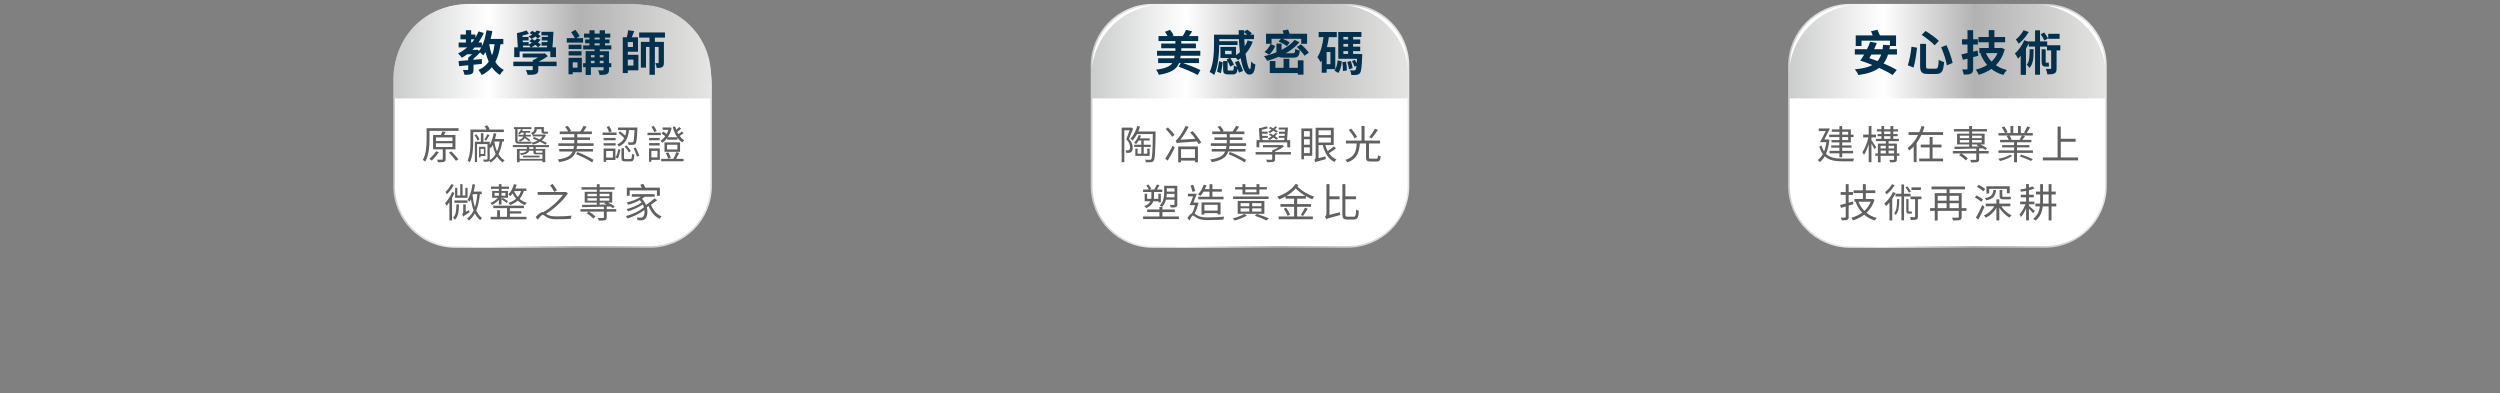
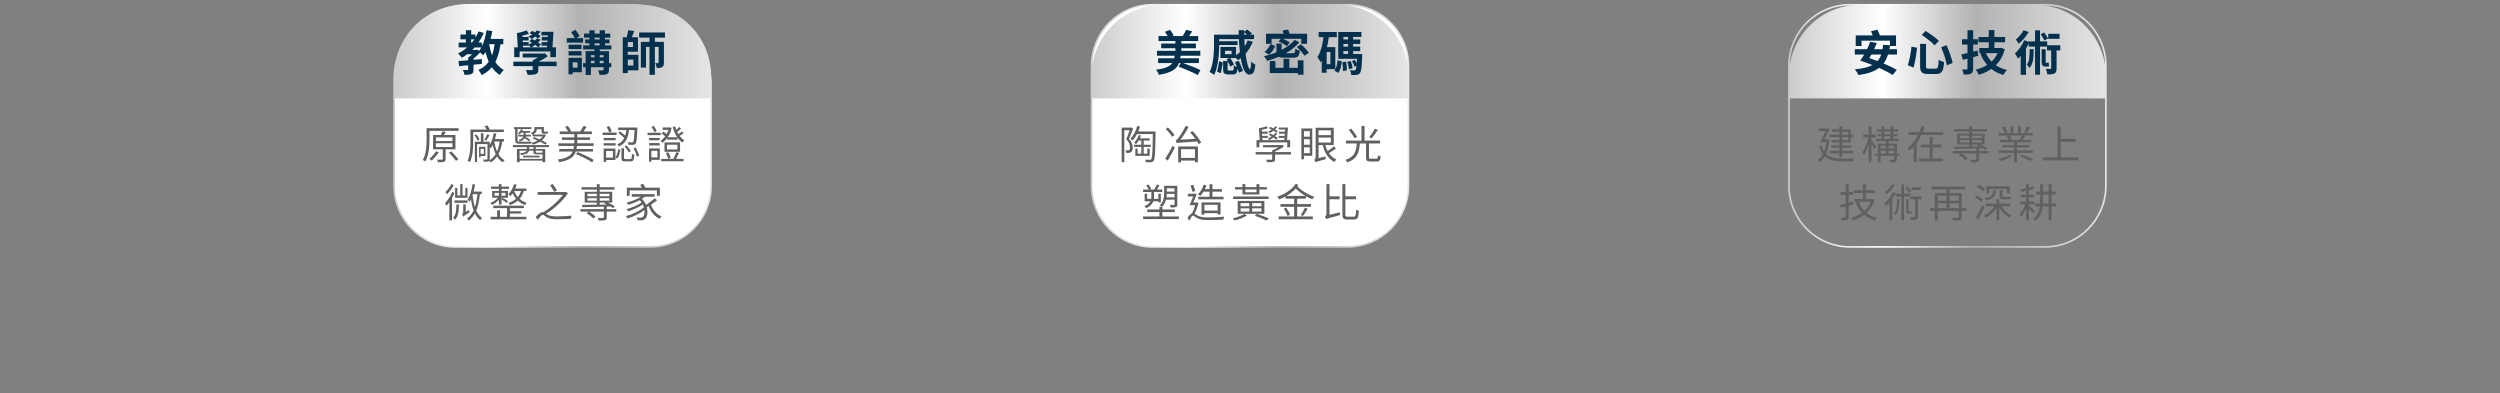
<svg xmlns="http://www.w3.org/2000/svg" version="1.1" id="圖層_1" x="0px" y="0px" width="1920px" height="302px" viewBox="0 0 1920 302" enable-background="new 0 0 1920 302" xml:space="preserve">
  <rect x="0" y="0" width="1920" height="302" fill="#808080" stroke="none" />
  <g>
    <g>
      <g>
        <path fill="#FFFFFF" d="M499.313,189.621H349.455c-25.826,0-46.762-20.936-46.762-46.762V61.13     c0-31.75,25.738-57.487,57.486-57.487h124.357c33.983,0,61.537,27.552,61.537,61.538v77.68     C546.074,168.687,525.139,189.621,499.313,189.621z" />
        <linearGradient id="SVGID_1_" gradientUnits="userSpaceOnUse" x1="-236.959" y1="408.768" x2="7.707" y2="408.768" gradientTransform="matrix(1 0 0 -1 539.01 505.401)">
          <stop offset="0.001" style="stop-color:#CBCCCC" />
          <stop offset="0.298" style="stop-color:#FFFFFF" />
          <stop offset="0.587" style="stop-color:#B2B2B2" />
          <stop offset="1" style="stop-color:#E5E5E4" />
        </linearGradient>
        <path fill="url(#SVGID_1_)" d="M499.313,190.265H349.455c-26.139,0-47.404-21.264-47.404-47.402V61.131     C302.051,29.076,328.127,3,360.18,3h124.357c34.285,0,62.18,27.895,62.18,62.182v77.682     C546.717,169.001,525.451,190.265,499.313,190.265z M360.18,4.284c-31.344,0-56.844,25.501-56.844,56.846v81.731     c0,25.431,20.689,46.117,46.119,46.117h149.857c25.432,0,46.118-20.688,46.118-46.117V65.18     c0-33.577-27.317-60.896-60.895-60.896L360.18,4.284L360.18,4.284z" />
      </g>
      <linearGradient id="SVGID_2_" gradientUnits="userSpaceOnUse" x1="-236.317" y1="465.787" x2="7.064" y2="465.787" gradientTransform="matrix(1 0 0 -1 539.01 505.401)">
        <stop offset="0.001" style="stop-color:#CBCCCC" />
        <stop offset="0.298" style="stop-color:#FFFFFF" />
        <stop offset="0.587" style="stop-color:#B2B2B2" />
        <stop offset="1" style="stop-color:#E5E5E4" />
      </linearGradient>
      <path fill="url(#SVGID_2_)" d="M546.074,75.585V58.272c0-30.172-24.459-54.63-54.631-54.63H357.324    c-30.172,0-54.631,24.458-54.631,54.63v17.313H546.074z" />
      <g>
        <path fill="#606060" d="M352.192,100.527h-22.348v6.533c0,4.885-0.396,12.089-3.205,16.943c-0.428-0.367-1.373-0.916-1.953-1.129     c2.656-4.643,2.932-11.177,2.932-15.814V98.45h24.574V100.527z M337.02,116.92c-1.559,2.197-3.664,4.763-5.373,6.41     c-0.459-0.336-1.375-0.945-1.924-1.282c1.801-1.524,3.816-3.815,5.189-5.861L337.02,116.92z M342.24,114.691v7.449     c0,1.19-0.246,1.771-1.162,2.106c-0.914,0.365-2.412,0.365-4.73,0.365c-0.092-0.608-0.428-1.434-0.703-2.014     c1.771,0.03,3.328,0.03,3.785,0.03c0.49-0.03,0.611-0.151,0.611-0.52v-7.42h-7.449v-10.989h5.955     c0.457-0.916,0.883-2.015,1.158-2.808l2.625,0.396c-0.457,0.824-0.916,1.649-1.344,2.412h8.793v10.989h-7.539V114.691z      M334.821,108.342h12.67v-2.839h-12.67V108.342z M334.821,112.89h12.67v-2.838h-12.67V112.89z M346.604,116.247     c1.803,1.895,4.244,4.488,5.465,6.046l-1.893,1.222c-1.129-1.648-3.541-4.335-5.373-6.319L346.604,116.247z" />
        <path fill="#606060" d="M363.42,101.443v7.418c0,4.642-0.367,11.296-2.564,15.785c-0.336-0.429-1.252-1.101-1.74-1.285     c2.014-4.272,2.197-10.165,2.197-14.5v-9.372h12.334c-0.336-0.794-0.916-1.771-1.465-2.473l1.984-0.824     c0.762,0.915,1.525,2.168,1.861,2.992l-0.701,0.305h11.631v1.954H363.42L363.42,101.443z M366.717,107.945     c-0.367-1.159-1.314-2.838-2.322-4.09l1.467-0.702c1.037,1.19,2.045,2.868,2.381,3.969L366.717,107.945z M385.737,108.677     c-0.52,3.451-1.404,6.777-2.9,9.679c1.221,2.045,2.746,3.663,4.67,4.701c-0.428,0.337-1.037,1.099-1.344,1.647     c-1.801-1.1-3.266-2.656-4.426-4.549c-1.283,1.832-2.9,3.419-4.978,4.642c-0.213-0.366-0.611-0.916-0.977-1.313     c-0.123,0.185-0.305,0.307-0.549,0.428c-0.734,0.307-1.863,0.336-3.664,0.307c-0.092-0.521-0.336-1.223-0.58-1.71     c1.373,0.029,2.533,0.029,2.869,0c0.396,0,0.52-0.092,0.52-0.459v-11.417h-7.998v13.83h-1.68v-15.602h4.609v-6.563h1.955v6.563     h4.854v2.503c1.434-2.44,2.443-5.769,3.053-9.097l2.016,0.396c-0.275,1.374-0.643,2.779-1.039,4.092h6.9v1.923H385.737     L385.737,108.677z M369.098,119.79v1.099h-1.191v-8.121h4.885v7.022H369.098z M369.098,114.324v3.907h2.504v-3.907H369.098z      M371.938,107.396c0.762-1.161,1.74-3.053,2.289-4.305l1.801,0.58c-0.855,1.496-1.832,3.176-2.625,4.305L371.938,107.396z      M376.119,122.078c0,0.398-0.031,0.702-0.092,0.979c2.016-1.251,3.541-2.9,4.67-4.824c-0.978-2.015-1.709-4.365-2.289-6.898     c-0.396,0.886-0.855,1.711-1.373,2.411c-0.184-0.183-0.549-0.52-0.916-0.793V122.078z M379.569,108.677     c0.459,2.748,1.16,5.343,2.137,7.57c1.07-2.351,1.648-4.944,2.016-7.57H379.569z" />
        <path fill="#606060" d="M411.465,112.982v1.374h7.266v10.196h-2.137v-1.191h-17.523v1.191h-2.074v-10.196h7.631v-1.374h-10.746     v-1.586h27.722v1.586H411.465z M395.651,99.121h-0.945v-1.465h13.402v1.465h-10.654v8.273c0,1.099,0.305,1.465,1.404,1.465h6.441     c0.762,0,2.137-0.03,2.717-0.151c0.061,0.487,0.121,1.1,0.213,1.495c-0.52,0.152-1.678,0.184-2.809,0.184h-6.656     c-2.381,0-3.113-0.824-3.113-3.022V99.121z M403.528,104.862l-0.029,0.062c1.402,0.763,2.959,1.861,3.814,2.594l-0.977,1.069     c-0.764-0.702-2.105-1.681-3.357-2.474c-0.611,0.946-1.711,1.923-3.664,2.656c-0.215-0.397-0.672-0.855-1.006-1.161     c2.258-0.702,3.203-1.739,3.6-2.746h-3.814v-1.313h4.059v-0.214v-1.437h-1.861c-0.365,0.521-0.732,0.979-1.16,1.375     c-0.273-0.213-0.885-0.58-1.25-0.731c0.977-0.947,1.77-2.107,2.229-3.328l1.434,0.365c-0.121,0.337-0.275,0.673-0.457,1.038     h6.074v1.281h-3.449v1.466v0.185h3.998v1.313H403.528z M416.594,121.988v-3.45h-0.305h-3.939c-2.168,0-2.717-0.336-2.717-1.923     v-0.886h-3.266c-0.336,1.496-1.771,2.687-6.105,3.389c-0.215-0.396-0.672-1.037-1.008-1.344c3.541-0.396,4.822-1.188,5.221-2.045     h-5.404v6.259H416.594z M401.696,119.546h12.699v1.313h-12.699V119.546z M409.633,112.982h-3.205v1.374h3.205V112.982z      M408.961,103.549c-0.244-0.429-0.885-1.16-1.252-1.405c2.291-0.916,2.719-1.953,2.719-3.021v-1.559h7.266v2.84     c0,0.58,0.061,0.732,0.426,0.732h1.344c0.367,0,0.916-0.03,1.252-0.091c0.031,0.427,0.092,1.098,0.152,1.524     c-0.336,0.092-0.854,0.123-1.344,0.123h-1.678c-1.647,0-1.984-0.641-1.984-2.321v-1.158h-3.604c0,1.403-0.58,2.961-2.777,4.091     h8.305l0.365-0.093l1.129,0.521c-0.732,1.648-1.832,2.991-3.145,4.09c1.467,0.672,2.84,1.374,3.816,1.923l-0.885,1.375     c-1.068-0.609-2.656-1.465-4.365-2.29c-1.68,1.038-3.541,1.802-5.465,2.29c-0.215-0.428-0.641-1.1-0.977-1.465     c1.588-0.337,3.174-0.917,4.609-1.648c-1.252-0.61-2.533-1.19-3.664-1.647l0.824-1.19c1.344,0.519,2.869,1.19,4.396,1.86     c0.887-0.641,1.709-1.403,2.32-2.259h-7.664v-1.281L408.961,103.549z M411.465,115.73v0.886c0,0.61,0.152,0.701,1.068,0.701h3.48     c0.275,0,0.459,0,0.58-0.03v-1.557H411.465z" />
        <path fill="#606060" d="M455.877,110.052v2.014h-12.73c-0.092,0.824-0.213,1.619-0.364,2.353h12.606v1.983h-13.155     c-1.437,4.184-4.703,6.777-12.701,8.15c-0.185-0.58-0.765-1.525-1.191-2.045c7.054-1.008,10.045-2.961,11.418-6.105H429.5v-1.983     h10.898c0.184-0.732,0.307-1.527,0.397-2.353h-11.969v-2.014h12.242v-2.565h-9.494v-1.982h9.494v-2.475h-11.175v-2.045h6.441     c-0.488-1.067-1.434-2.473-2.35-3.541l1.953-0.795c1.129,1.161,2.196,2.749,2.688,3.848l-1.1,0.488h8.028     c0.916-1.252,1.984-3.053,2.625-4.336l2.32,0.703c-0.731,1.251-1.647,2.564-2.441,3.633h6.503v2.045H443.33v2.475h9.77v1.982     h-9.77v2.565H455.877z M443.391,116.737c4.183,1.587,9.679,4.211,12.455,6.044l-1.065,1.954     c-2.688-1.893-8.152-4.641-12.365-6.32L443.391,116.737z" />
        <path fill="#606060" d="M473.547,103.7h-10.746v-1.894h10.746V103.7z M472.815,107.731h-9.22v-1.8h9.22V107.731z M463.596,109.96     h9.22v1.832h-9.22V109.96z M472.662,122.904h-7.146v1.403h-1.922v-10.228h9.066L472.662,122.904L472.662,122.904z      M465.518,115.945v5.098h5.189v-5.098H465.518z M467.809,101.625c-0.338-1.1-1.162-2.84-1.895-4.151l1.924-0.672     c0.793,1.252,1.588,2.931,2.016,4.028L467.809,101.625z M472.723,120.948c1.039-1.646,1.771-4.333,2.138-6.409l1.618,0.488     c-0.396,2.198-1.069,4.978-2.106,6.655L472.723,120.948z M483.041,99.916c-0.549,5.494-2.076,10.044-7.693,12.576     c-0.244-0.519-0.854-1.28-1.313-1.616c2.717-1.16,4.365-2.778,5.373-4.824c-1.129-1.158-2.992-2.777-4.426-3.969l1.19-1.281     c1.281,1.006,2.869,2.318,4.027,3.327c0.397-1.313,0.61-2.719,0.764-4.213h-6.289v-1.954h14.869c0,0-0.031,0.672-0.031,0.978     c-0.336,7.724-0.672,10.471-1.403,11.417c-0.521,0.611-1.101,0.824-1.924,0.885c-0.763,0.063-2.105,0.063-3.449,0     c-0.062-0.609-0.275-1.434-0.642-2.014c1.404,0.121,2.687,0.152,3.175,0.152c0.487,0,0.731-0.063,1.008-0.367     c0.487-0.549,0.793-2.93,1.037-9.098L483.041,99.916L483.041,99.916z M484.049,122.14c1.008,0,1.191-0.519,1.281-4.06     c0.428,0.334,1.252,0.642,1.803,0.765c-0.215,4.149-0.764,5.127-2.871,5.127h-3.967c-2.412,0-3.023-0.611-3.023-2.717v-7.418     h1.984v7.418c0,0.732,0.213,0.885,1.252,0.885H484.049z M481.149,111.639c1.28,1.343,2.686,3.206,3.356,4.366l-1.494,1.037     c-0.643-1.19-2.016-3.113-3.268-4.52L481.149,111.639z M488.233,113.319c1.098,2.015,2.258,4.67,2.686,6.289l-1.74,0.671     c-0.428-1.647-1.496-4.365-2.563-6.411L488.233,113.319z" />
        <path fill="#606060" d="M507.489,103.794h-10.166v-1.863h10.166V103.794z M506.756,122.781h-6.502v1.437h-1.803V113.96h8.305     V122.781z M506.604,107.731h-8.12v-1.8h8.12V107.731z M498.483,109.898h8.12v1.801h-8.12V109.898z M500.254,115.852v5.037h4.67     v-5.037H500.254z M502.664,101.595c-0.426-1.1-1.465-2.81-2.289-4.09l1.557-0.979c0.886,1.222,1.894,2.84,2.381,3.939     L502.664,101.595z M512.403,106.021c-1.099,1.496-2.382,2.718-3.724,3.604c-0.307-0.429-0.946-1.16-1.375-1.526     c1.281-0.764,2.533-1.984,3.572-3.45c-0.732-0.67-1.863-1.557-2.809-2.137l1.252-1.465c0.885,0.519,1.893,1.251,2.625,1.86     c0.58-0.977,1.037-2.075,1.404-3.175h-4.457V97.87h5.221l0.396-0.061l1.313,0.457c-0.611,2.748-1.648,5.191-2.992,7.145h7.266     c-1.524-2.259-2.686-5.007-3.449-7.968l1.894-0.367c0.244,0.887,0.521,1.741,0.854,2.597c0.825-0.702,1.771-1.526,2.321-2.139     l1.373,1.252c-0.916,0.887-2.045,1.803-3.021,2.474c0.305,0.61,0.608,1.222,0.977,1.771c0.916-0.609,1.984-1.465,2.625-2.045     l1.373,1.252c-0.945,0.793-2.105,1.559-3.113,2.138c1.068,1.402,2.261,2.563,3.633,3.389c-0.52,0.336-1.19,1.099-1.524,1.647     c-1.406-0.945-2.688-2.197-3.756-3.755v1.618h-7.877v-1.254H512.403z M521.592,117.44c-0.703,1.495-1.588,3.235-2.35,4.549h5.738     v1.861h-17.188v-1.861h9.312c0.795-1.436,1.803-3.603,2.288-5.13L521.592,117.44z M522.295,116.585h-11.969v-7.236h11.969     V116.585z M513.074,121.927c-0.185-1.16-0.916-3.022-1.771-4.427l1.984-0.52c0.854,1.374,1.617,3.175,1.83,4.335L513.074,121.927     z M520.248,111.151h-7.967v3.633h7.967V111.151z" />
        <path fill="#606060" d="M349.045,148.139c-0.551,1.313-1.162,2.625-1.895,3.877v17.248h-2.014v-13.982     c-0.731,1.038-1.436,1.984-2.168,2.777c-0.184-0.457-0.793-1.526-1.191-1.953c2.045-2.198,4.152-5.465,5.465-8.64     L349.045,148.139z M348.494,142.155c-1.281,2.441-3.357,5.189-5.252,6.99c-0.244-0.458-0.762-1.282-1.098-1.709     c1.678-1.588,3.51-4.061,4.457-6.045L348.494,142.155z M352.494,157.023c-0.092,5.494-0.58,9.402-3.176,11.754     c-0.244-0.489-0.885-1.282-1.344-1.649c2.139-1.924,2.473-5.28,2.535-10.104H352.494z M349.014,153.907h10.074v1.832h-10.105     L349.014,153.907z M359.088,151.894h-9.557v-7.633h1.68v5.86h2.26v-8.699h1.77v8.699h2.139v-5.829h1.709L359.088,151.894     L359.088,151.894z M360.096,161.325c0.152,0.551,0.365,1.252,0.549,1.649c-3.908,2.472-4.549,3.053-4.885,3.51     c-0.123-0.549-0.549-1.496-0.885-1.983c0.396-0.243,0.885-0.732,0.885-1.954v-5.586h1.924v5.738L360.096,161.325z      M368.551,149.084c-0.52,4.978-1.344,9.128-2.777,12.609c1.1,2.41,2.533,4.363,4.426,5.677c-0.457,0.397-1.068,1.16-1.373,1.71     c-1.709-1.313-3.053-3.084-4.121-5.188c-1.191,2.137-2.688,3.968-4.609,5.494c-0.246-0.396-1.008-1.19-1.436-1.526     c2.229-1.618,3.877-3.725,5.068-6.288c-0.916-2.504-1.588-5.373-2.107-8.548c-0.336,0.702-0.701,1.405-1.129,1.983     c-0.275-0.396-0.947-1.281-1.404-1.68c1.984-2.869,3.145-7.296,3.816-11.937l1.953,0.366c-0.305,1.832-0.641,3.663-1.1,5.372     h6.229v1.954L368.551,149.084L368.551,149.084z M363.178,149.084c-0.092,0.306-0.213,0.642-0.272,0.916     c0.365,3.298,0.975,6.382,1.801,9.037c0.977-2.84,1.557-6.168,1.922-9.953H363.178z" />
        <path fill="#606060" d="M383.137,153.449c-1.465,1.588-3.449,3.083-5.25,3.908c-0.305-0.428-0.887-1.13-1.313-1.496     c2.074-0.764,4.395-2.352,5.83-3.999h-4.426v-5.251h5.158v-1.558h-6.045v-1.739h6.045v-1.924h2.016v1.924h5.738v1.739h-5.738     v1.558h4.977v5.251h-4.977v1.129l0.854-1.038c1.467,0.673,3.207,1.771,4.152,2.564l-1.008,1.344     c-0.885-0.794-2.564-1.893-3.998-2.656v3.908h-2.016L383.137,153.449L383.137,153.449z M391.623,166.517h12.701v1.953h-27.506     v-1.953h5.006v-5.037h2.168v5.037h5.402v-6.654h-10.563v-1.895h23.537v1.895h-10.746v2.381h8.732v1.771h-8.732L391.623,166.517     L391.623,166.517z M379.84,150.337h3.297v-2.229h-3.297V150.337z M385.153,148.109v2.229h3.021v-2.229H385.153z M402.28,146.703     c-0.734,2.411-1.803,4.396-3.207,6.015c1.467,1.282,3.297,2.351,5.465,3.083c-0.428,0.396-1.037,1.251-1.281,1.74     c-2.199-0.824-4.061-2.046-5.557-3.45c-1.648,1.436-3.662,2.504-5.953,3.358c-0.244-0.397-0.916-1.252-1.313-1.619     c2.352-0.763,4.334-1.801,5.922-3.175c-1.129-1.312-2.014-2.717-2.625-4.091c-0.58,0.764-1.189,1.496-1.801,2.106     c-0.307-0.396-1.1-1.16-1.527-1.526c1.984-1.801,3.512-4.671,4.336-7.724l2.074,0.458c-0.305,1.008-0.641,1.983-1.066,2.931     h8.486v1.894H402.28L402.28,146.703z M397.67,151.345c1.066-1.283,1.922-2.84,2.441-4.642l-5.281,0.029     C395.44,148.292,396.385,149.878,397.67,151.345z" />
        <path fill="#606060" d="M436.19,148.445c-3.755,5.586-10.533,11.905-16.76,15.752c0.244,0.185,0.488,0.366,0.793,0.55     c1.923,1.222,4.396,1.436,7.816,1.436c3.541,0,8.059-0.244,10.99-0.55c-0.275,0.579-0.644,1.771-0.672,2.441     c-2.261,0.152-7.48,0.336-10.412,0.336c-3.662,0-6.166-0.364-8.18-1.647c-1.252-0.794-2.197-1.771-2.871-1.771     c-0.977,0-2.41,1.771-3.846,3.787l-1.678-2.076c2.014-2.198,3.998-3.847,5.555-3.847c0.154,0,0.275,0.03,0.396,0.063     c5.557-3.207,11.602-8.671,14.99-13.281h-19.385v-2.197h21.064l0.487-0.153L436.19,148.445z M425.656,147.405     c-0.609-1.313-2.015-3.51-3.174-5.127l1.952-1.009c1.222,1.557,2.688,3.663,3.298,4.945L425.656,147.405z" />
        <path fill="#606060" d="M473.276,162.487h-7.298v4.487c0,1.188-0.274,1.802-1.252,2.105c-0.916,0.337-2.473,0.337-4.854,0.337     c-0.121-0.581-0.457-1.437-0.764-1.984c1.832,0.029,3.571,0.029,4.061,0c0.457,0,0.611-0.092,0.611-0.489v-4.456h-11.479     c1.801,1.067,3.906,2.655,4.976,3.815l-1.586,1.557c-1.039-1.221-3.236-2.96-5.068-4.091l1.436-1.281h-6.289v-1.862h18.013     v-1.893c-6.229,0.152-12.273,0.336-16.668,0.396l-0.095-1.802c3.023,0,6.992-0.028,11.328-0.122v-1.587h-9.313v-8.304h9.313     v-1.71h-11.725v-1.832h11.725v-2.289h2.197v2.289h11.418v1.832h-11.418v1.71h9.646v8.304h-3.269     c1.955,0.824,3.971,1.954,5.16,2.869l-1.252,1.404c-0.486-0.427-1.16-0.886-1.894-1.313l-3.51,0.092h0.549v1.954h7.297v1.863     H473.276z M451.172,150.734h7.176v-1.893h-7.176V150.734z M458.348,154.091v-1.894h-7.176v1.894H458.348z M460.545,148.841v1.893     h7.418v-1.893H460.545z M467.963,152.198h-7.418v1.894h7.418V152.198z M460.545,157.175l5.586-0.092     c-0.701-0.337-1.434-0.61-2.104-0.854l0.608-0.61h-4.09V157.175z" />
        <path fill="#606060" d="M504.653,153.756c-1.373,1.129-3.054,2.351-4.701,3.448c1.403,4.03,4.305,7.479,8.119,8.945     c-0.488,0.427-1.16,1.282-1.466,1.861c-3.877-1.74-6.776-5.281-8.426-9.677c-0.457,0.305-0.977,0.609-1.436,0.854     c1.039,3.938,0.275,7.693-1.373,8.975c-0.977,0.825-1.77,1.069-3.113,1.069c-0.701,0-1.647-0.03-2.625-0.061     c0-0.643-0.244-1.527-0.58-2.138c1.099,0.091,2.105,0.152,2.748,0.152c0.793,0,1.373-0.092,1.953-0.642     c0.916-0.672,1.465-2.778,1.189-5.251c-3.48,2.655-8.699,5.188-13.064,6.532c-0.246-0.58-0.764-1.403-1.191-1.924     c4.886-1.129,10.808-3.969,13.83-6.716c-0.215-0.702-0.459-1.436-0.823-2.138c-2.992,2.047-7.693,4.184-11.326,5.313     c-0.244-0.488-0.734-1.313-1.16-1.771c3.813-0.916,8.914-3.083,11.568-5.067c-0.396-0.642-0.886-1.221-1.466-1.801     c-2.717,1.524-5.86,2.717-8.791,3.602c-0.215-0.457-0.854-1.373-1.252-1.801c3.849-0.916,7.998-2.441,10.898-4.427h-6.961v-1.984     h17.555v1.984h-7.572c-0.67,0.58-1.372,1.099-2.168,1.618c1.406,1.403,2.476,3.021,3.115,4.67     c2.32-1.494,4.945-3.511,6.654-5.099L504.653,153.756z M483.588,150.366h-2.199v-6.259h11.449     c-0.336-0.763-0.732-1.557-1.131-2.229l2.32-0.671c0.551,0.854,1.16,2.015,1.496,2.898h11.266v6.259H504.5v-4.151h-20.912     V150.366z" />
      </g>
      <g>
        <path fill="#02304D" d="M384.383,33.932c-0.77,5.438-2.02,9.922-3.967,13.67c1.652,2.608,3.822,4.703,6.504,6.099     c-0.992,0.884-2.352,2.609-3.014,3.822c-2.498-1.507-4.557-3.491-6.174-5.88c-2.057,2.426-4.594,4.409-7.789,6.027     c-0.404-1.03-1.691-3.052-2.498-3.971c3.453-1.543,6.025-3.601,7.898-6.282c-0.99-2.278-1.836-4.739-2.498-7.424     c-0.551,0.883-1.102,1.765-1.688,2.536c-0.479-0.551-1.508-1.507-2.426-2.277c-1.434,1.651-3.271,3.343-5.072,4.739v0.919     c2.133-0.185,4.301-0.366,6.432-0.552v3.711c-2.131,0.222-4.299,0.441-6.432,0.626v3.638c0,1.91-0.33,2.902-1.617,3.49     c-1.285,0.589-3.012,0.624-5.326,0.624c-0.148-1.139-0.699-2.646-1.25-3.711c1.434,0.037,3.014,0.037,3.49,0.037     c0.479-0.037,0.625-0.146,0.625-0.515v-3.16c-2.535,0.258-4.961,0.478-6.982,0.698l-0.439-3.896     c2.057-0.183,4.629-0.367,7.422-0.624v-2.021c0.992-0.697,2.059-1.616,3.051-2.572h-3.822c-1.285,0.993-2.682,1.837-4.115,2.646     c-0.588-0.846-2.059-2.535-2.902-3.308c2.535-1.213,4.85-2.757,6.98-4.593h-6.541v-3.747h5.586V30.22h-4.189v-3.674h4.189v-3.345     h4.041v3.345h3.271v2.352c0.918-1.506,1.727-3.124,2.389-4.777l4.006,1.178c-1.104,2.682-2.5,5.144-4.043,7.385h2.609v2.903     c1.689-3.491,2.867-7.863,3.564-12.384l4.445,0.698c-0.367,2.021-0.807,4.078-1.322,5.989h9.773v4.042H384.383z M361.858,32.682     h0.59c0.66-0.809,1.285-1.58,1.836-2.462h-2.426V32.682z M367.885,39.112c0.625-0.771,1.213-1.688,1.764-2.682h-5.145     c-0.551,0.661-1.102,1.285-1.727,1.874h3.051l0.77-0.221L367.885,39.112z M375.676,33.932c0.514,3.05,1.248,5.953,2.24,8.562     c0.883-2.499,1.543-5.364,1.947-8.562H375.676z" />
        <path fill="#02304D" d="M427.477,50.798H413.44v2.646c0,1.947-0.441,2.903-1.947,3.491c-1.506,0.514-3.527,0.551-6.283,0.551     c-0.184-1.176-0.809-2.646-1.324-3.674c1.729,0.073,3.932,0.073,4.484,0.036c0.588,0,0.771-0.11,0.771-0.552v-2.498h-14.883     v-3.454h14.883v-1.065c1.322-0.515,2.719-1.323,4.041-2.132h-11.795v-3.049h15.984l0.92-0.222l2.461,2.241     c-2.021,1.471-4.52,2.978-7.018,4.227h13.742L427.477,50.798L427.477,50.798z M399.073,43.889h-4.152v-7.532h2.756l-0.662-10.914     c2.205-0.366,5.477-1.357,7.422-2.058l1.766,2.536c-1.434,0.551-3.271,1.028-4.998,1.396l0.074,1.065h4.666v2.719h-4.52     l0.074,1.25h4.518v1.873c0.883-0.44,1.766-0.881,2.574-1.396c-0.699-0.44-1.396-0.846-2.059-1.213l2.021-1.727     c0.734,0.368,1.506,0.808,2.279,1.249c0.549-0.514,1.064-1.028,1.467-1.544l2.867,0.846c-0.551,0.772-1.211,1.508-1.947,2.205     c0.883,0.588,1.654,1.139,2.205,1.69l-2.168,1.91c-0.551-0.552-1.287-1.141-2.131-1.801c-0.992,0.734-1.984,1.359-2.977,1.91     h11.906l0.145-1.285h-4.334v-2.72h4.592l0.074-1.25h-4.482V28.38h4.666l0.074-1.213h-4.961v-2.756h9.223     c-0.184,3.857-0.438,8.524-0.771,11.941h2.719v7.532h-4.336v-4.372h-23.59V43.889z M401.717,36.357h5.953     c-0.404-0.478-1.102-1.176-1.654-1.689v0.404h-4.371L401.717,36.357z M413.11,29.595c-0.479-0.479-1.176-0.991-1.912-1.543     c-0.992,0.734-1.982,1.358-2.977,1.838c-0.514-0.516-1.58-1.47-2.277-1.947c0.955-0.369,1.91-0.883,2.793-1.434     c-0.699-0.404-1.322-0.772-1.984-1.103l1.947-1.69c0.697,0.331,1.471,0.734,2.24,1.177c0.479-0.478,0.957-0.956,1.324-1.471     l2.867,0.846c-0.516,0.698-1.141,1.396-1.838,2.021c0.734,0.516,1.396,1.029,1.91,1.472L413.11,29.595z" />
        <path fill="#02304D" d="M447.787,32.719h-12.494v-3.454h6.209c-0.697-1.359-1.873-3.16-2.865-4.557l3.271-1.801     c1.211,1.471,2.57,3.49,3.27,4.813l-2.426,1.543h5.035V32.719z M446.867,55.501h-7.019v1.543h-3.233V44.367h10.252V55.501z      M446.612,37.68h-9.922v-3.309h9.922V37.68z M436.69,39.297h9.922v3.307h-9.922V39.297z M439.85,47.859v4.115h3.711v-4.115     H439.85z M460.612,37.937v1.36h7.092v9.26h1.764v3.05h-1.764v1.947c0,1.837-0.33,2.756-1.617,3.344     c-1.25,0.588-3.051,0.625-5.586,0.625c-0.146-1.028-0.662-2.535-1.176-3.491c1.508,0.037,3.088,0.037,3.563,0.037     c0.517,0,0.662-0.146,0.662-0.552v-1.91h-9.738v5.953h-4.041v-5.953h-1.948v-3.05h1.948v-9.26h6.835v-1.36h-8.709V34.85h4.776     v-1.616h-3.27V30.33h3.27v-1.433h-4.151v-3.086h4.151v-2.573h3.969v2.573h3.896v-2.573h4.078v2.573h4.08v3.086h-4.08v1.433h3.492     v2.903h-3.492v1.616h4.889v3.087H460.612z M453.813,42.346v1.689h2.793v-1.689H453.813z M453.813,48.557h2.793V46.72h-2.793     V48.557z M456.643,30.329h3.896v-1.433h-3.896V30.329z M456.643,34.85h3.896v-1.616h-3.896V34.85z M460.612,42.346v1.689h2.938     v-1.689H460.612z M463.551,48.557V46.72h-2.938v1.837H463.551z" />
        <path fill="#02304D" d="M482.135,42.089h8.156v11.905h-8.156v2.133h-3.858V28.64h3.086c0.44-1.728,0.846-3.821,1.028-5.401     l4.703,0.625c-0.625,1.616-1.285,3.345-1.873,4.776h4.74v11.098h-7.826V42.089z M486.139,32.316h-4.004V36.1h4.004V32.316z      M482.135,45.764v4.557h4.334v-4.557H482.135z M502.932,28.898v3.271h6.945v15.947c0,1.689-0.256,2.755-1.359,3.417     c-1.065,0.624-2.352,0.698-4.151,0.698c-0.109-1.103-0.625-2.757-1.14-3.749c0.882,0.037,1.838,0.037,2.168,0.037     s0.439-0.11,0.439-0.478V36.063h-2.902v21.386h-4.114V36.063h-2.683v15.875h-3.969v-19.77h6.65v-3.271h-7.938v-3.969h19.808     v3.969L502.932,28.898L502.932,28.898z" />
      </g>
    </g>
    <g>
      <g>
        <path fill="#FFFFFF" d="M1034.929,189.621H885.072c-25.826,0-46.762-20.936-46.762-46.762V50.403     c0-25.826,20.936-46.761,46.762-46.761h149.856c25.826,0,46.763,20.935,46.763,46.761v92.457     C1081.691,168.687,1060.755,189.621,1034.929,189.621z" />
        <linearGradient id="SVGID_3_" gradientUnits="userSpaceOnUse" x1="298.658" y1="408.768" x2="543.323" y2="408.768" gradientTransform="matrix(1 0 0 -1 539.01 505.401)">
          <stop offset="0.001" style="stop-color:#CBCCCC" />
          <stop offset="0.298" style="stop-color:#FFFFFF" />
          <stop offset="0.587" style="stop-color:#B2B2B2" />
          <stop offset="1" style="stop-color:#E5E5E4" />
        </linearGradient>
        <path fill="url(#SVGID_3_)" d="M1034.929,190.265H885.072c-26.142,0-47.404-21.264-47.404-47.402V50.404     C837.668,24.265,858.932,3,885.072,3h149.856c26.14,0,47.404,21.266,47.404,47.403v92.459     C1082.333,169.001,1061.068,190.265,1034.929,190.265z M885.072,4.284c-25.43,0-46.119,20.688-46.119,46.118v92.459     c0,25.431,20.689,46.117,46.119,46.117h149.856c25.433,0,46.119-20.688,46.119-46.117V50.403     c0-25.43-20.688-46.118-46.119-46.118H885.072z" />
      </g>
      <linearGradient id="SVGID_4_" gradientUnits="userSpaceOnUse" x1="299.301" y1="465.787" x2="542.682" y2="465.787" gradientTransform="matrix(1 0 0 -1 539.01 505.401)">
        <stop offset="0.001" style="stop-color:#CBCCCC" />
        <stop offset="0.298" style="stop-color:#FFFFFF" />
        <stop offset="0.587" style="stop-color:#B2B2B2" />
        <stop offset="1" style="stop-color:#E5E5E4" />
      </linearGradient>
      <path fill="url(#SVGID_4_)" d="M1081.691,75.585V58.272c0-30.172-24.457-54.63-54.629-54.63H892.939    c-30.17,0-54.629,24.458-54.629,54.63v17.313H1081.691z" />
      <g>
        <path fill="#606060" d="M870.224,98.785c-0.946,2.474-2.137,5.436-3.176,7.877c2.291,2.504,2.84,4.7,2.871,6.624     c0,1.618-0.367,2.899-1.223,3.541c-0.457,0.307-1.037,0.488-1.617,0.58c-0.672,0.063-1.437,0.063-2.168,0.031     c0-0.581-0.244-1.435-0.58-2.015c0.764,0.061,1.375,0.092,1.862,0.029c0.427,0,0.763-0.093,1.009-0.274     c0.518-0.335,0.67-1.16,0.67-2.106c0-1.678-0.578-3.755-2.898-6.167c0.916-2.167,1.861-4.853,2.564-6.868h-4.062v24.515h-2.045     v-26.56h6.959l0.365-0.123L870.224,98.785z M887.472,102.175c-0.213,15.051-0.426,19.813-1.403,21.186     c-0.58,0.856-1.191,1.131-2.105,1.224c-0.916,0.092-2.443,0.063-3.938,0c-0.031-0.611-0.246-1.437-0.582-1.984     c1.588,0.122,3.022,0.152,3.664,0.152c0.487,0,0.764-0.093,1.067-0.52c0.732-1.007,1.009-5.771,1.189-19.264h-12.148     c-0.979,1.894-2.106,3.572-3.297,4.915c-0.367-0.367-1.252-0.979-1.771-1.251c2.319-2.412,4.242-6.106,5.313-9.894l2.045,0.458     c-0.396,1.282-0.824,2.564-1.344,3.786h13.311L887.472,102.175L887.472,102.175z M873.673,114.111v3.907h2.869v-5.158h-5.494     v-1.71h5.494v-3.206h-2.074c-0.551,0.947-1.223,1.924-1.983,2.779c-0.367-0.367-0.979-0.855-1.467-1.101     c1.711-1.771,2.87-4.028,3.512-5.829l1.801,0.304c-0.275,0.702-0.58,1.405-0.916,2.137h7.51v1.71h-4.549v3.206h5.404v1.71h-5.404     v5.158h2.748v-3.907h1.832v5.617h-11.021v-5.617H873.673z" />
        <path fill="#606060" d="M894.884,121.896c1.619-2.411,3.938-6.471,5.709-9.982l1.681,1.496c-1.619,3.236-3.695,7.082-5.466,9.951     L894.884,121.896z M900.197,105.074c-0.947-1.616-3.115-4.182-4.916-6.014l1.711-1.191c1.801,1.74,4.029,4.185,5.037,5.802     L900.197,105.074z M915.948,100.71c2.563,2.717,5.313,6.38,6.594,8.792l-2.014,1.159c-0.308-0.579-0.703-1.281-1.16-2.016     c-13.25,0.886-14.687,0.979-15.631,1.345c-0.123-0.459-0.488-1.559-0.765-2.169c0.642-0.122,1.252-0.854,2.107-1.983     c0.885-1.068,3.693-5.159,5.463-9.099l2.32,0.672c-1.861,3.572-4.06,7.114-6.289,9.861l11.449-0.641     c-1.222-1.739-2.625-3.513-3.998-4.946L915.948,100.71z M904.837,112.464h15.172v12.119h-2.26v-1.253h-10.715v1.345h-2.197     V112.464z M907.034,114.57v6.656h10.715v-6.656H907.034z" />
-         <path fill="#606060" d="M957.003,110.052v2.014h-12.729c-0.093,0.824-0.213,1.619-0.365,2.353h12.606v1.983h-13.157     c-1.435,4.184-4.701,6.777-12.699,8.15c-0.185-0.58-0.764-1.525-1.191-2.045c7.053-1.008,10.045-2.961,11.418-6.105h-10.258     v-1.983h10.9c0.182-0.732,0.305-1.527,0.396-2.353h-11.969v-2.014h12.242v-2.565h-9.494v-1.982h9.494v-2.475h-11.174v-2.045     h6.442c-0.49-1.067-1.436-2.473-2.352-3.541l1.953-0.795c1.131,1.161,2.197,2.749,2.688,3.848l-1.1,0.488h8.029     c0.916-1.252,1.983-3.053,2.625-4.336l2.319,0.703c-0.731,1.251-1.647,2.564-2.44,3.633h6.502v2.045h-11.234v2.475h9.77v1.982     h-9.77v2.565H957.003z M944.518,116.737c4.182,1.587,9.678,4.211,12.454,6.044l-1.067,1.954c-2.687-1.893-8.15-4.641-12.363-6.32     L944.518,116.737z" />
        <path fill="#606060" d="M991.462,118.691h-12.209v3.512c0,1.191-0.246,1.709-1.19,2.045c-0.978,0.337-2.505,0.306-4.916,0.306     c-0.121-0.58-0.488-1.343-0.793-1.923c1.893,0.062,3.602,0.062,4.061,0.062c0.518-0.031,0.641-0.123,0.641-0.551v-3.449h-12.729     v-1.923h12.729v-1.313c1.617-0.58,3.389-1.436,4.854-2.318h-11.937v-1.711h14.349l0.459-0.122l1.373,1.13     c-1.894,1.465-4.488,2.809-6.898,3.785v0.55h12.209v1.922H991.462z M967.163,113.136h-2.168v-5.527h2.442l-0.61-9.065     c1.771-0.307,4.396-1.037,5.893-1.495l1.037,1.402c-1.344,0.489-3.145,0.886-4.731,1.191l0.123,1.495h4.426v1.558h-4.334     l0.121,1.648h4.336v1.557h-4.244l0.123,1.709h16.729c0.062-0.549,0.123-1.099,0.185-1.709h-4.429v-1.557h4.55l0.153-1.648h-4.52     v-1.558h4.609l0.092-1.648h-4.854v-1.557h7.053c-0.153,3.021-0.428,6.962-0.672,9.677h2.381v5.527h-2.229v-3.787h-21.461V113.136     L967.163,113.136z M980.23,107.364c-0.521-0.549-1.314-1.13-2.199-1.77c-1.006,0.793-2.045,1.434-3.053,1.982     c-0.216-0.305-0.854-0.886-1.25-1.189c1.006-0.457,1.981-1.038,2.897-1.679c-0.731-0.459-1.496-0.854-2.197-1.19l1.13-1.008     c0.764,0.336,1.557,0.794,2.352,1.222c0.549-0.489,1.098-1.038,1.525-1.619l1.588,0.521c-0.521,0.672-1.101,1.313-1.771,1.954     c0.854,0.55,1.648,1.13,2.197,1.679L980.23,107.364z M980.167,101.931c-0.488-0.458-1.281-1.037-2.104-1.559     c-0.947,0.703-1.896,1.345-2.841,1.832c-0.243-0.273-0.885-0.822-1.28-1.099c0.944-0.428,1.86-0.977,2.717-1.557     c-0.703-0.429-1.467-0.794-2.137-1.101l1.098-1.007c0.731,0.305,1.496,0.702,2.291,1.129c0.549-0.487,1.037-1.008,1.434-1.496     l1.588,0.43c-0.487,0.641-1.037,1.251-1.678,1.86c0.822,0.521,1.555,1.007,2.105,1.437L980.167,101.931z" />
        <path fill="#606060" d="M1007.82,119.638h-6.379v2.655h-1.984v-23.63h8.363V119.638L1007.82,119.638z M1001.441,100.71v4.242     h4.485v-4.242H1001.441z M1001.441,111.181h4.485v-4.274h-4.485V111.181z M1005.927,117.593v-4.428h-4.485v4.428H1005.927z      M1025.986,113.989c-1.588,1.283-3.664,2.656-5.373,3.633c1.465,2.138,3.387,3.848,5.799,4.855     c-0.518,0.427-1.221,1.312-1.557,1.922c-4.699-2.289-7.479-6.93-8.976-12.975h-3.235v10.044l5.372-1.313     c0,0.671,0.031,1.587,0.121,2.076c-6.287,1.71-7.203,2.015-7.813,2.413c-0.152-0.521-0.672-1.438-1.008-1.864     c0.459-0.244,1.1-0.886,1.1-2.136V98.081h13.891v13.342h-6.44c0.457,1.647,1.008,3.175,1.77,4.58     c1.648-1.039,3.604-2.475,4.855-3.604L1025.986,113.989z M1012.645,100.1v3.663h9.465V100.1H1012.645z M1012.645,109.443h9.465     v-3.787h-9.465V109.443z" />
        <path fill="#606060" d="M1057.087,121.865c0.885,0,1.068-0.396,1.189-2.595c0.489,0.366,1.436,0.701,2.106,0.854     c-0.274,3.021-0.947,3.906-3.113,3.906h-4.702c-2.777,0-3.449-0.702-3.449-3.234v-10.625h-4.762     c-0.55,6.961-2.017,11.905-9.648,14.563c-0.272-0.609-0.914-1.496-1.434-1.954c7.082-2.229,8.303-6.563,8.729-12.607h-8.334     v-2.197h11.967V96.74h2.353v11.235h11.906v2.197h-8.519v10.594c0,0.946,0.213,1.1,1.437,1.1L1057.087,121.865L1057.087,121.865z      M1040.296,106.235c-0.824-1.708-2.748-4.456-4.396-6.472l1.801-1.007c1.68,1.954,3.633,4.608,4.551,6.289L1040.296,106.235z      M1058.216,99.763c-1.436,2.229-3.297,4.793-4.762,6.441l-1.924-0.823c1.465-1.71,3.328-4.487,4.364-6.534L1058.216,99.763z" />
        <path fill="#606060" d="M884.263,147.467h-6.35v-1.895h4.365c-0.427-0.915-1.189-2.196-1.953-3.175l1.617-0.73     c0.854,1.008,1.771,2.381,2.137,3.325l-1.158,0.58h3.51c0.701-1.129,1.589-2.776,2.076-3.905l1.984,0.61     c-0.672,1.158-1.373,2.318-1.984,3.295h4.092v1.895h-6.288v3.663c0,0.52-0.031,1.038-0.093,1.588h3.39v-3.908h1.922v6.594h-1.922     v-0.823h-3.849c-0.701,1.984-2.289,3.879-5.463,5.313c-0.246-0.457-0.979-1.252-1.406-1.557c2.564-1.068,3.939-2.352,4.609-3.756     h-4.396v-5.771h1.894v3.908h3.145c0.093-0.55,0.121-1.068,0.121-1.618V147.467z M905.419,166.24v2.016h-27.506v-2.016h12.518     v-3.388h-9.372v-1.985h9.372v-1.893h2.289v1.893h9.525v1.985h-9.525v3.388H905.419z M895.497,153.327     c-0.519,2.016-1.465,4.03-3.113,5.617c-0.366-0.366-1.252-0.854-1.801-1.067c3.084-2.87,3.479-6.899,3.479-9.893v-5.28h10.104     V156.9c0,1.129-0.213,1.739-1.037,2.105c-0.793,0.366-2.045,0.366-4,0.366c-0.092-0.609-0.396-1.466-0.67-2.046     c1.373,0.062,2.717,0.062,3.053,0.062c0.396-0.029,0.519-0.152,0.519-0.519v-3.542L895.497,153.327L895.497,153.327z      M902.031,151.558v-2.656h-5.922c-0.031,0.824-0.123,1.74-0.244,2.656H902.031z M896.109,144.597v2.533h5.922v-2.533H896.109z" />
        <path fill="#606060" d="M920.493,155.923c-0.765,2.809-1.802,5.831-3.021,8.121c0.521,0.336,1.189,0.823,2.138,1.402     c2.137,1.313,4.854,1.527,8.457,1.527c3.877,0,8.791-0.274,12.149-0.61c-0.244,0.579-0.61,1.647-0.641,2.319     c-2.291,0.152-7.97,0.336-11.572,0.336c-3.998,0-6.625-0.336-8.883-1.679c-1.222-0.732-2.32-1.771-3.021-1.771     c-0.672,0-1.711,1.893-2.625,3.848l-1.559-2.076c1.252-1.771,2.504-3.146,3.572-3.604c0.946-1.709,1.832-4.061,2.381-6.197     h-4.242c0.854-1.801,1.861-4.363,2.687-6.716h-4.029v-2.046h6.838c-0.764,2.168-1.74,4.731-2.625,6.777h2.564l0.364-0.092     L920.493,155.923z M915.884,147.376c-0.336-1.283-1.067-3.358-1.524-4.916l2.014-0.58c0.551,1.525,1.252,3.541,1.648,4.793     L915.884,147.376z M924.281,147.223c-0.703,1.188-1.527,2.289-2.32,3.175c-0.459-0.336-1.436-0.854-1.955-1.1     c1.924-1.831,3.512-4.641,4.428-7.479l2.138,0.52c-0.336,0.978-0.765,1.982-1.191,2.899h3.513v-3.785h2.229v3.785h7.266v1.984     h-7.266v3.877h8.578v1.984h-19.447v-1.984h8.641v-3.877L924.281,147.223L924.281,147.223z M935.148,164.715v-1.007h-10.166v1.099     h-2.197v-9.372h14.592v9.28H935.148z M935.148,161.754v-4.456h-10.166v4.456H935.148z" />
        <path fill="#606060" d="M957.64,165.57c-2.44,1.496-6.286,2.961-9.34,3.785c-0.367-0.458-1.1-1.191-1.588-1.587     c3.084-0.794,6.99-2.229,8.914-3.48L957.64,165.57z M974.281,152.84h-27.232v-1.954h27.232V152.84z M954.222,145.513h-5.678     v-1.801h5.678v-2.32h2.197v2.32h8.549v-2.32h2.261v2.32h5.707v1.801h-5.707v3.815h-13.007V145.513L954.222,145.513z      M950.558,164.196v-9.891h20.484v9.891H950.558z M952.757,158.427h6.685v-2.442h-6.685V158.427z M952.757,162.517h6.685v-2.503     h-6.685V162.517z M956.419,145.513v2.168h8.549v-2.168H956.419z M968.784,155.985h-7.113v2.442h7.113V155.985z M968.784,160.014     h-7.113v2.503h7.113V160.014z M965.243,164.287c3.356,1.068,7.053,2.412,9.342,3.48l-1.984,1.525     c-2.047-1.068-5.526-2.441-8.885-3.571L965.243,164.287z" />
        <path fill="#606060" d="M996.222,152.595v4.151h10.654v2.077h-10.654v7.447h12.029v2.107h-26.225v-2.107h11.846v-7.447H983.4     v-2.077h10.473v-4.151h-6.594v-1.678c-1.558,0.854-3.207,1.616-4.855,2.229c-0.336-0.642-0.945-1.558-1.526-2.076     c5.68-1.86,11.297-5.435,14.196-9.953l2.076,0.979c-0.213,0.336-0.488,0.731-0.764,1.101c3.023,3.234,8.395,6.409,13.035,7.875     c-0.549,0.457-1.252,1.373-1.586,1.983c-1.588-0.61-3.269-1.403-4.916-2.351v1.893L996.222,152.595L996.222,152.595z      M987.827,159.493c1.188,1.71,2.44,4,2.932,5.467l-1.985,0.823c-0.427-1.403-1.648-3.815-2.81-5.524L987.827,159.493z      M1002.572,150.489c-2.746-1.619-5.435-3.663-7.418-5.739c-2.017,2.197-4.457,4.151-7.144,5.739H1002.572z M998.999,165.112     c1.07-1.496,2.443-3.908,3.176-5.618l2.138,0.825c-1.099,1.924-2.502,4.091-3.603,5.525L998.999,165.112z" />
        <path fill="#606060" d="M1028.974,163.035c0,0.642,0.121,1.589,0.214,2.106c-8.73,2.352-9.861,2.717-10.595,3.205     c-0.182-0.55-0.7-1.495-1.067-1.923c0.459-0.336,1.19-1.008,1.19-2.29v-22.712h2.32v9.373h7.754v2.229h-7.754v11.966     L1028.974,163.035z M1039.689,166.425c1.434,0,1.616-1.13,1.832-5.495c0.549,0.458,1.465,0.854,2.104,0.977     c-0.305,4.978-0.914,6.688-3.785,6.688h-5.129c-2.961,0-3.754-0.885-3.754-4.184v-23.019h2.289v9.403h8.213v2.229h-8.213v11.417     c0,1.68,0.274,1.984,1.709,1.984H1039.689z" />
      </g>
      <g>
        <path fill="#02304D" d="M908.646,48.446c4.409,1.544,10.215,3.785,13.266,5.401l-2.059,3.748     c-3.234-1.838-9.957-4.667-14.697-6.395l1.651-2.756h-1.321c-1.765,4.521-5.695,7.423-15.509,9.039     c-0.293-1.176-1.321-3.013-2.166-3.932c7.386-0.992,10.839-2.646,12.566-5.107h-10.951v-3.711h12.385     c0.109-0.589,0.22-1.25,0.294-1.911h-13.523v-3.785h14.111v-1.945h-10.877v-3.675h10.877v-1.874h-12.972v-3.858h6.98     c-0.552-1.103-1.322-2.277-2.058-3.233l3.896-1.543c1.139,1.285,2.278,3.05,2.756,4.3l-1.063,0.478h8.084     c0.918-1.434,2.02-3.344,2.606-4.776l4.705,1.212c-0.81,1.287-1.654,2.498-2.463,3.564h7.055v3.858h-13.008v1.874h11.244v3.675     h-11.244v1.946h14.625v3.785h-15.103c-0.073,0.661-0.184,1.286-0.295,1.911h14.33v3.711L908.646,48.446L908.646,48.446z" />
        <path fill="#02304D" d="M962.138,32.021c-1.321,3.491-3.233,6.614-5.549,9.26c0.881,6.908,2.205,11.832,3.344,11.832     c0.515,0,0.845-1.874,0.955-5.879c0.81,0.992,2.168,1.948,3.232,2.388c-0.623,6.064-1.799,7.645-4.738,7.645     c-3.196,0-5.256-5.291-6.467-12.566c-0.699,0.552-1.435,1.028-2.17,1.508c-0.33-0.441-0.918-1.029-1.506-1.654h-4.336     c1.028,1.654,2.278,3.822,2.83,5.069l-2.867,1.545c-0.404-1.103-1.25-2.72-2.058-4.227v6.173c0,0.956,0.146,1.066,1.064,1.066     h2.646c0.844,0,1.028-0.552,1.102-3.896c0.553,0.404,1.508,0.81,2.352,1.065c-0.514-1.249-1.026-2.498-1.506-3.603l2.867-1.102     c1.174,2.499,2.607,5.843,3.305,7.827l-3.086,1.322c-0.219-0.809-0.588-1.874-1.028-3.014c-0.402,3.38-1.359,4.336-3.638,4.336     h-3.563c-3.234,0-3.97-0.956-3.97-3.969v-6.247h3.419l-0.699-1.249l2.278-1.103h-7.057v-8.488h11.98v6.283     c1.063-0.661,2.059-1.434,2.977-2.277c-0.367-3.197-0.588-6.614-0.771-9.995h-15.104v1.58h14.074v2.903h-14.074     c-0.074,6.541-0.734,16.462-3.895,23.039c-0.734-0.698-2.535-1.947-3.49-2.278c3.086-6.355,3.381-15.58,3.381-21.644v-7.057     h18.996c-0.035-1.139-0.074-2.276-0.074-3.416h4.227v1.177l2.314-1.617c1.178,0.845,2.83,2.058,3.676,2.829l-1.358,1.027h2.938     v3.455h-7.459c0.072,1.875,0.185,3.748,0.33,5.549c0.918-1.434,1.652-2.939,2.242-4.594L962.138,32.021z M934.652,55.061     c0.623-2.278,1.321-5.695,1.651-8.158l2.793,1.065c-0.366,2.314-0.955,5.953-1.434,8.229L934.652,55.061z M945.859,39.002h-4.998     v2.646h4.998V39.002z M957.8,26.617c-0.696-0.624-1.543-1.284-2.276-1.873c0,0.624,0,1.249,0,1.873H957.8z" />
        <path fill="#02304D" d="M986.232,44.294c-1.982,0-3.381-0.185-4.263-0.662c-2.866,1.25-5.807,2.314-8.709,3.124     c-0.514-0.918-1.729-2.721-2.498-3.564c3.308-0.734,6.539-1.764,9.554-3.05v-0.44v-6.21h3.934v4.851     c4.078-2.095,7.568-4.667,10.029-7.682l3.639,1.803c-2.756,3.307-6.357,6.137-10.436,8.45h5.254c1.617,0,1.912-0.478,2.059-3.418     c0.844,0.59,2.461,1.141,3.49,1.36c-0.441,4.373-1.58,5.438-5.217,5.438H986.232z M979.361,35.364     c-1.104,2.315-2.646,4.925-4.666,6.651l-3.527-2.131c1.984-1.507,3.674-3.969,4.666-6.102L979.361,35.364z M976.568,33.638     h-4.263v-7.717h13.521c-0.185-0.846-0.478-1.765-0.771-2.499l4.228-0.734c0.404,0.992,0.846,2.205,1.139,3.233h13.412v7.717     h-4.482v-3.821h-14.147c1.948,0.81,4.114,1.874,5.291,2.829l-2.203,2.793c-1.324-1.139-4.078-2.646-6.32-3.528l1.689-2.094     h-7.092L976.568,33.638L976.568,33.638z M996.704,46.316h4.373v11.023h-4.373v-1.212h-21.496v-9.226h4.299v5.146h6.248v-6.909     h4.445v6.909h6.504V46.316L996.704,46.316z M999.13,34.042c2.168,1.837,4.814,4.593,6.063,6.467l-3.345,2.314     c-1.102-1.838-3.637-4.667-5.805-6.725L999.13,34.042z" />
        <path fill="#02304D" d="M1018.854,53.075v2.793h-3.748v-9.406c-0.295,0.478-0.588,0.919-0.884,1.358     c-0.438-0.992-1.651-3.05-2.461-3.968c2.535-3.675,3.933-9.297,4.703-15.323h-3.748v-3.968h13.927v3.969h-6.099     c-0.369,2.608-0.846,5.219-1.471,7.681h6.43v16.865L1018.854,53.075L1018.854,53.075z M1021.755,39.958h-2.901v9.37h2.901V39.958     z M1024.843,54.252c1.47-1.91,2.168-4.924,2.461-7.938l3.197,0.809c-0.367,3.271-0.992,6.725-2.684,8.893L1024.843,54.252z      M1046.229,41.502c0,0-0.037,1.102-0.072,1.578c-0.332,8.525-0.736,11.869-1.728,13.047c-0.735,0.917-1.543,1.212-2.608,1.357     c-0.957,0.147-2.463,0.147-3.97,0.11c-0.073-1.103-0.516-2.646-1.141-3.638c1.359,0.146,2.574,0.146,3.197,0.146     c0.479,0,0.809-0.073,1.141-0.44c0.293-0.367,0.551-1.285,0.734-3.087l-1.509,0.661c-0.293-1.175-1.139-2.976-1.946-4.336     l2.168-0.919c0.516,0.811,1.065,1.729,1.471,2.61c0.072-0.956,0.146-2.096,0.184-3.418h-14.332v-1.616h-0.034v-18.96h17.784     v3.748h-6.395v1.983h5.475v3.419h-5.475v2.095h5.475v3.417h-5.475v2.168h4.557v0.074H1046.229z M1033.736,47.344     c0.438,2.131,0.696,4.924,0.66,6.725l-3.013,0.516c0.072-1.839-0.11-4.631-0.479-6.8L1033.736,47.344z M1031.714,28.346v1.983     h3.637v-1.983H1031.714z M1035.351,33.747h-3.637v2.096h3.637V33.747z M1035.351,39.26h-3.637v2.168h3.637V39.26z      M1037.372,46.828c0.697,1.729,1.287,4.006,1.469,5.514l-2.791,0.845c-0.147-1.507-0.735-3.857-1.322-5.623L1037.372,46.828z" />
      </g>
    </g>
    <g>
      <g>
-         <path fill="#FFFFFF" d="M1570.545,189.621h-149.857c-25.825,0-46.762-20.936-46.762-46.762V50.403     c0-25.826,20.937-46.761,46.762-46.761h149.857c25.826,0,46.762,20.935,46.762,46.761v92.457     C1617.307,168.687,1596.371,189.621,1570.545,189.621z" />
        <linearGradient id="SVGID_5_" gradientUnits="userSpaceOnUse" x1="834.273" y1="408.768" x2="1078.939" y2="408.768" gradientTransform="matrix(1 0 0 -1 539.01 505.401)">
          <stop offset="0.001" style="stop-color:#CBCCCC" />
          <stop offset="0.298" style="stop-color:#FFFFFF" />
          <stop offset="0.587" style="stop-color:#B2B2B2" />
          <stop offset="1" style="stop-color:#E5E5E4" />
        </linearGradient>
        <path fill="url(#SVGID_5_)" d="M1570.545,190.265h-149.857c-26.141,0-47.404-21.264-47.404-47.402V50.404     c0-26.139,21.265-47.403,47.404-47.403h149.857c26.139,0,47.404,21.266,47.404,47.403v92.459     C1617.949,169.001,1596.684,190.265,1570.545,190.265z M1420.688,4.284c-25.431,0-46.118,20.688-46.118,46.118v92.459     c0,25.431,20.688,46.117,46.118,46.117h149.857c25.43,0,46.118-20.688,46.118-46.117V50.403c0-25.43-20.688-46.118-46.118-46.118     H1420.688z" />
      </g>
      <linearGradient id="SVGID_6_" gradientUnits="userSpaceOnUse" x1="834.916" y1="465.787" x2="1078.297" y2="465.787" gradientTransform="matrix(1 0 0 -1 539.01 505.401)">
        <stop offset="0.001" style="stop-color:#CBCCCC" />
        <stop offset="0.298" style="stop-color:#FFFFFF" />
        <stop offset="0.587" style="stop-color:#B2B2B2" />
        <stop offset="1" style="stop-color:#E5E5E4" />
      </linearGradient>
      <path fill="url(#SVGID_6_)" d="M1617.307,75.585V58.272c0-30.172-24.459-54.63-54.631-54.63h-134.12    c-30.172,0-54.63,24.458-54.63,54.63v17.313H1617.307z" />
      <g>
        <path fill="#606060" d="M1404.985,107.426c-0.488,4.335-1.374,7.877-2.625,10.716c2.961,2.991,7.174,3.664,12.362,3.664     c1.191,0,7.754,0,9.312-0.031c-0.335,0.52-0.732,1.496-0.854,2.106h-8.517c-5.647,0-10.075-0.794-13.22-3.877     c-1.099,1.861-2.352,3.326-3.785,4.457c-0.366-0.458-1.159-1.252-1.679-1.558c1.556-1.099,2.898-2.656,3.999-4.58     c-1.131-1.525-2.017-3.449-2.748-5.859l1.68-0.672c0.52,1.801,1.189,3.297,1.983,4.518c0.824-2.045,1.436-4.427,1.833-7.174     h-4.946c1.313-2.229,2.992-5.525,4.365-8.457h-5.343v-2.016h8.578c-1.281,2.688-2.899,5.924-4.244,8.457h2.168l0.396-0.062     L1404.985,107.426z M1412.678,101.198h-5.861v-1.801h5.861v-2.504h2.137v2.504h6.625v4.029h2.105v1.861h-2.105v4.092h-6.625v2.29     h7.204v1.738h-7.204v2.474h8.334v1.861h-8.334v3.022h-2.137v-3.022h-7.57v-1.861h7.57v-2.474h-6.289v-1.738h6.289v-2.29h-6.076     v-1.832h6.076v-2.26h-7.847v-1.861h7.847V101.198z M1414.814,101.198v2.229h4.578v-2.229H1414.814z M1419.393,105.288h-4.578     v2.26h4.578V105.288z" />
        <path fill="#606060" d="M1439.627,114.66c-0.428-0.977-1.465-2.81-2.351-4.335v14.227h-2.106v-13.769     c-1.008,3.146-2.259,6.166-3.603,8.12c-0.274-0.609-0.886-1.465-1.282-1.983c1.924-2.596,3.755-7.326,4.641-11.389h-3.999v-2.137     h4.243v-6.563h2.106v6.563h3.479v2.137h-3.479v2.139c0.854,1.13,3.112,4.486,3.633,5.343L1439.627,114.66z M1458.768,119.638     h-1.953v2.686c0,1.13-0.244,1.71-1.067,2.017c-0.824,0.365-2.106,0.365-4.09,0.365c-0.093-0.55-0.397-1.403-0.672-1.953     c1.435,0.029,2.776,0.029,3.175,0.029c0.396,0,0.519-0.122,0.519-0.458v-2.686h-10.38v5.037h-2.074v-5.037h-2.047v-1.771h2.047     v-7.602h6.104v-1.862h-7.632v-1.739h4.213v-2.046h-2.93v-1.647h2.93v-1.984h-3.479v-1.71h3.479v-2.473h2.106v2.473h4.854v-2.473     h2.168v2.473h3.693v1.71h-3.693v1.984h3.297v1.647h-3.297v2.046h4.305v1.739h-7.907v1.862h6.381v7.602h1.953L1458.768,119.638     L1458.768,119.638z M1444.298,111.975v2.045h4.029v-2.045H1444.298z M1444.298,117.865h4.029v-2.196h-4.029V117.865z      M1447.015,102.969h4.854v-1.984h-4.854V102.969z M1447.015,106.662h4.854v-2.046h-4.854V106.662z M1450.434,111.975v2.045h4.244     v-2.045H1450.434z M1454.678,117.865v-2.196h-4.244v2.196H1454.678z" />
        <path fill="#606060" d="M1492.283,101.473v2.169h-16.64c-1.067,2.196-2.26,4.271-3.692,6.227v14.653h-2.229v-11.968     c-1.067,1.161-2.259,2.169-3.54,3.084c-0.215-0.61-0.795-1.558-1.161-2.045c3.48-2.474,6.167-6.076,8.061-9.951h-7.327v-2.169     h8.335c0.641-1.557,1.19-3.175,1.618-4.732l2.318,0.58c-0.396,1.374-0.914,2.779-1.465,4.152H1492.283z M1484.223,121.775h8.062     v2.137h-18.349v-2.137h8.028v-8.579h-6.839v-2.137h6.839v-5.831h2.259v5.831h6.869v2.137h-6.869V121.775L1484.223,121.775z" />
        <path fill="#606060" d="M1527.261,117.836h-7.296v4.486c0,1.191-0.273,1.803-1.252,2.107c-0.915,0.335-2.473,0.335-4.854,0.335     c-0.122-0.579-0.459-1.436-0.765-1.984c1.832,0.03,3.572,0.03,4.063,0c0.456,0,0.608-0.091,0.608-0.487v-4.457h-11.479     c1.801,1.067,3.908,2.654,4.977,3.814l-1.587,1.559c-1.039-1.222-3.237-2.962-5.067-4.092l1.436-1.281h-6.289v-1.862h18.012     v-1.894c-6.229,0.152-12.272,0.337-16.668,0.396l-0.094-1.801c3.024,0,6.992-0.03,11.327-0.123v-1.586h-9.311v-8.306h9.311v-1.71     h-11.724V99.12h11.724v-2.288h2.198v2.288h11.417v1.831h-11.417v1.71h9.646v8.306h-3.267c1.953,0.824,3.968,1.954,5.158,2.869     l-1.251,1.403c-0.488-0.428-1.159-0.886-1.895-1.313l-3.51,0.091h0.549v1.954h7.296v1.864H1527.261z M1505.159,106.083h7.174     v-1.894h-7.174V106.083z M1512.333,109.443v-1.895h-7.174v1.895H1512.333z M1514.531,104.191v1.894h7.418v-1.894H1514.531z      M1521.949,107.548h-7.418v1.895h7.418V107.548z M1514.531,112.524l5.586-0.091c-0.701-0.336-1.434-0.611-2.105-0.855     l0.609-0.608h-4.09V112.524L1514.531,112.524z" />
        <path fill="#606060" d="M1545.359,119.729c-2.197,1.649-6.197,3.206-9.373,3.938c-0.305-0.551-0.916-1.282-1.373-1.709     c3.146-0.521,7.021-1.711,9.037-3.023L1545.359,119.729z M1561.295,115.486v1.923h-12.242v7.237h-2.229v-7.237h-12.059v-1.923     h12.059v-2.29h-9.189v-1.74h9.189v-2.196h-10.746v-1.832h6.594c-0.306-0.854-0.916-2.045-1.557-2.932l1.618-0.428h-7.877v-1.893     h4.915c-0.457-1.223-1.495-3.054-2.441-4.428l1.924-0.672c1.067,1.374,2.167,3.268,2.596,4.488l-1.527,0.61h3.726v-5.403h2.138     v5.403h3.633v-5.403h2.168v5.403h3.693l-1.223-0.396c0.854-1.252,1.831-3.267,2.352-4.641l2.319,0.641     c-0.854,1.558-1.862,3.236-2.656,4.396h4.701v1.893h-7.937l1.983,0.55c-0.702,1.008-1.435,2.046-2.105,2.81h6.991v1.832h-11.053     v2.196h9.555v1.74h-9.555v2.29L1561.295,115.486L1561.295,115.486z M1543.314,104.068c0.701,0.946,1.344,2.198,1.617,3.022     l-1.252,0.336h8.426l-1.067-0.336c0.61-0.855,1.374-2.138,1.802-3.022H1543.314z M1552.381,118.781     c2.869,0.946,6.746,2.412,8.852,3.39l-1.402,1.435c-2.016-0.977-5.893-2.533-8.792-3.602L1552.381,118.781z" />
        <path fill="#606060" d="M1595.969,120.92v2.259h-27.078v-2.259h11.355V97.23h2.412v9.342h11.417v2.289h-11.417v12.061     L1595.969,120.92L1595.969,120.92z" />
        <path fill="#606060" d="M1423.42,156.81c-1.221,0.365-2.473,0.731-3.663,1.098v8.641c0,1.281-0.337,1.893-1.13,2.259     c-0.764,0.367-2.045,0.428-4.121,0.396c-0.092-0.58-0.428-1.466-0.731-2.076c1.465,0.03,2.776,0.03,3.144,0     c0.459,0,0.611-0.151,0.611-0.579v-7.969l-3.663,1.068l-0.642-2.229c1.22-0.273,2.686-0.642,4.305-1.1v-6.654h-3.907v-2.138     h3.907v-6.105h2.229v6.105h3.39v2.138h-3.39v6.045c1.1-0.308,2.26-0.643,3.39-0.979L1423.42,156.81z M1439.661,153.39     c-1.282,4.183-3.45,7.51-6.197,10.043c2.198,1.802,4.823,3.114,7.876,3.938c-0.488,0.458-1.129,1.344-1.466,1.954     c-3.175-0.978-5.892-2.441-8.15-4.426c-2.595,1.983-5.556,3.388-8.67,4.364c-0.245-0.61-0.794-1.556-1.222-2.045     c2.962-0.794,5.801-2.076,8.272-3.878c-2.137-2.289-3.815-5.099-5.006-8.363l0.091-0.031h-1.007v-2.105h6.532v-4.548h-7.145     v-2.107h7.145v-4.793h2.229v4.793h7.297v2.107h-7.297v4.548h4.854l0.366-0.092L1439.661,153.39z M1427.328,154.946     c1.037,2.656,2.563,5.067,4.486,7.021c2.106-1.894,3.815-4.244,4.916-7.021H1427.328z" />
        <path fill="#606060" d="M1455.865,148.198c-0.733,1.559-1.618,3.115-2.625,4.58v16.547h-2.107v-13.799     c-0.854,1.007-1.74,1.924-2.625,2.717c-0.244-0.458-0.947-1.525-1.344-1.983c2.563-2.106,5.099-5.403,6.656-8.763     L1455.865,148.198z M1455.102,142.155c-1.435,2.533-3.877,5.313-6.166,7.082c-0.244-0.458-0.854-1.252-1.222-1.679     c2.046-1.526,4.243-4.062,5.313-6.105L1455.102,142.155z M1458.645,152.902c-0.062,5.893-0.429,9.829-2.748,12.181     c-0.244-0.366-0.825-1.037-1.222-1.344c1.954-2.044,2.197-5.495,2.259-10.837H1458.645z M1462.307,150.886v18.316h-2.015v-18.316     h-4.519v-2.106h4.519v-7.111h2.015v7.111h5.037v2.106H1462.307z M1466.092,147.986c-0.52-1.099-1.679-2.809-2.718-4.061     l1.437-0.824c1.067,1.221,2.259,2.901,2.777,4L1466.092,147.986z M1467.191,162.426c0.306,0,0.703,0,1.008-0.093     c0.03,0.459,0.122,1.222,0.152,1.649c-0.274,0.09-0.702,0.121-1.16,0.121h-1.1c-1.74,0-2.074-0.672-2.074-2.686V152.9h1.738     v8.547c0,0.795,0.031,0.979,0.307,0.979L1467.191,162.426L1467.191,162.426z M1475.678,152.991h-2.717v13.279     c0,1.283-0.244,1.893-1.068,2.29c-0.886,0.367-2.259,0.398-4.396,0.398c-0.092-0.644-0.366-1.56-0.671-2.199     c1.587,0.031,2.99,0.031,3.419,0.031c0.426-0.031,0.549-0.123,0.549-0.521v-13.278h-3.511v-2.045h8.396L1475.678,152.991     L1475.678,152.991z M1475.25,145.908h-7.235v-2.045h7.235V145.908z" />
        <path fill="#606060" d="M1510.26,161.937h-3.692v4.58c0,1.375-0.337,2.045-1.313,2.412c-1.008,0.365-2.687,0.396-5.313,0.396     c-0.122-0.61-0.487-1.588-0.824-2.168c2.015,0.063,3.969,0.031,4.488,0c0.55,0,0.731-0.151,0.731-0.641v-4.58h-16.211v7.419     h-2.229v-7.419h-3.603v-2.105h3.603v-11.51h9.098v-2.93h-11.57v-2.138h25.706v2.138h-11.876v2.93h9.312v11.51h3.693V161.937     L1510.26,161.937z M1488.127,150.398v3.693h6.869v-3.693H1488.127z M1488.127,159.83h6.869v-3.756h-6.869V159.83z      M1497.256,150.398v3.693h7.082v-3.693H1497.256z M1504.338,159.83v-3.756h-7.082v3.756H1504.338z" />
        <path fill="#606060" d="M1521.641,155.007c-1.099-1.007-3.234-2.474-4.944-3.357l1.282-1.557     c1.679,0.793,3.906,2.137,4.977,3.112L1521.641,155.007z M1524.083,158.884c-1.373,3.175-3.144,6.899-4.701,9.709l-1.894-1.437     c1.375-2.318,3.389-6.289,4.885-9.707L1524.083,158.884z M1523.259,146.947c-1.069-1.038-3.267-2.533-4.977-3.479l1.344-1.558     c1.71,0.855,3.908,2.261,5.007,3.299L1523.259,146.947z M1536.996,158.427c1.863,2.898,4.915,5.557,7.846,6.93     c-0.488,0.428-1.189,1.221-1.525,1.801c-2.899-1.616-5.861-4.486-7.846-7.631v9.737h-2.229v-9.616     c-1.983,3.298-4.944,6.075-8.12,7.603c-0.336-0.55-1.038-1.373-1.558-1.803c3.236-1.343,6.259-3.999,8.09-7.021h-6.594v-2.076     h8.182v-3.298h2.229v3.298h8.486v2.076H1536.996z M1532.936,145.908c-0.396,4.458-1.8,6.747-7.446,7.999     c-0.186-0.519-0.734-1.374-1.161-1.739c5.099-0.946,6.229-2.656,6.533-6.26H1532.936z M1527.686,148.566h-2.105v-5.495h17.891     v5.374h-2.168v-3.39h-13.615v3.511H1527.686z M1542.309,151.16c0.52,0,1.404-0.062,1.894-0.151     c0.03,0.518,0.092,1.402,0.151,1.922c-0.365,0.122-1.188,0.153-1.983,0.153h-3.877c-2.229,0-2.81-0.765-2.81-2.963v-4.213h2.077     v4.244c0,0.732,0.091,1.008,0.701,1.008H1542.309z" />
        <path fill="#606060" d="M1561.443,163.708c-0.67-0.793-2.074-2.261-3.234-3.449v9.005h-2.168v-9.188     c-1.129,2.564-2.563,5.099-3.968,6.625c-0.214-0.61-0.733-1.497-1.099-2.016c1.646-1.771,3.51-4.977,4.578-7.814h-4.061v-2.016     h4.548v-3.297h-4.091v-2.016h4.091v-2.931c-1.313,0.244-2.625,0.458-3.877,0.642c-0.091-0.458-0.397-1.251-0.671-1.681     c1.465-0.243,3.053-0.549,4.548-0.885v-3.297h2.168v2.747c1.038-0.304,1.983-0.642,2.687-1.007l1.681,1.588     c-1.224,0.549-2.748,1.037-4.366,1.404v3.418h3.725v2.016h-3.725v3.297h4.213v2.016h-4.213v1.13     c1.1,0.885,3.816,3.389,4.548,4.029L1561.443,163.708z M1579.212,158.518h-3.664v10.746h-2.198v-10.746h-4.519     c-0.458,4.122-1.831,8.06-5.585,10.868c-0.398-0.396-1.252-1.068-1.803-1.342c3.42-2.535,4.701-5.985,5.189-9.526h-3.449v-2.167     h3.633c0.031-0.672,0.031-1.313,0.031-1.954v-5.067h-3.205v-2.168h3.205v-5.738h2.168v5.738h4.334v-5.77h2.197v5.77h3.268v2.168     h-3.268v7.021h3.664L1579.212,158.518L1579.212,158.518z M1573.35,156.351v-7.021h-4.334v5.101c0,0.64,0,1.281-0.031,1.922     L1573.35,156.351L1573.35,156.351z" />
      </g>
      <g>
        <path fill="#02304D" d="M1449.994,41.904c-0.846,2.685-1.984,4.961-3.418,6.836c3.932,1.653,7.568,3.381,10.142,4.997     l-3.232,3.858c-2.499-1.69-6.21-3.602-10.325-5.476c-3.785,2.902-8.966,4.52-15.911,5.513c-0.404-1.177-1.801-3.309-2.719-4.41     c5.805-0.514,10.215-1.506,13.483-3.271c-3.16-1.322-6.43-2.499-9.332-3.418c0.955-1.322,1.983-2.902,2.978-4.631h-7.166v-4.113     h9.369c0.991-1.947,1.802-3.896,2.426-5.696l5.107,0.955c-0.587,1.508-1.285,3.124-2.059,4.741h6.468     c0.185-1.029,0.295-2.169,0.403-3.345l5.292,0.33v-3.563h-21.863v4.114h-4.446v-8.157h13.045     c-0.404-1.065-0.881-2.204-1.285-3.196l4.924-1.141c0.625,1.323,1.396,2.979,1.91,4.337h12.384v8.157h-4.63     c-0.146,0.846-0.294,1.653-0.441,2.462h5.771v4.114L1449.994,41.904L1449.994,41.904z M1437.242,41.904     c-0.551,0.956-1.064,1.838-1.616,2.721c2.058,0.661,4.152,1.434,6.319,2.24c1.177-1.357,2.096-3.012,2.794-4.961H1437.242z" />
        <path fill="#02304D" d="M1472.288,36.652c-0.515,4.739-1.435,11.096-2.683,15.249l-4.409-1.765     c1.284-3.896,2.352-9.407,2.829-14.293L1472.288,36.652z M1479.197,33.674v17.051c0,1.728,0.294,2.021,2.058,2.021h5.255     c1.838,0,2.168-1.177,2.426-6.906c1.028,0.771,2.901,1.543,4.114,1.837c-0.514,6.98-1.688,9.148-6.209,9.148h-6.101     c-4.777,0-6.1-1.471-6.1-6.1V33.674H1479.197z M1478.865,23.788c3.307,2.096,7.975,5.328,10.179,7.607l-3.233,3.417     c-1.983-2.241-6.504-5.73-9.922-8.048L1478.865,23.788z M1494.887,34.666c2.059,4.372,3.969,9.885,4.74,13.67l-4.446,1.837     c-0.552-3.748-2.462-9.555-4.373-13.854L1494.887,34.666z" />
        <path fill="#02304D" d="M1519.313,42.823c-1.287,0.367-2.608,0.735-3.933,1.064v8.783c0,2.131-0.403,3.159-1.653,3.857     c-1.213,0.66-2.977,0.772-5.548,0.772c-0.185-1.104-0.734-2.83-1.249-3.971c1.434,0.037,2.939,0.037,3.416,0.037     c0.553,0,0.699-0.184,0.699-0.734v-7.569l-3.564,0.882l-1.14-4.151c1.359-0.259,2.939-0.625,4.704-1.066v-6.504h-4.227v-4.042     h4.227v-6.98h4.335v6.98h3.603v4.042h-3.603v5.439l3.382-0.847L1519.313,42.823z M1539.67,37.862     c-1.396,5.109-3.749,9.114-6.836,12.201c2.391,1.689,5.219,2.902,8.489,3.711c-0.919,0.882-2.168,2.646-2.793,3.785     c-3.563-1.065-6.614-2.572-9.15-4.631c-2.864,1.983-6.1,3.454-9.663,4.52c-0.479-1.175-1.543-3.012-2.352-3.968     c3.232-0.771,6.21-1.947,8.781-3.602c-2.168-2.462-3.896-5.364-5.22-8.746l1.104-0.33h-1.911v-3.933h7.239v-4.407h-7.9V28.42h7.9     v-5.255h4.336v5.255h8.232v4.042h-8.232v4.408h4.41l0.771-0.184L1539.67,37.862z M1525.191,40.803     c1.028,2.426,2.498,4.63,4.337,6.504c1.911-1.837,3.489-4.005,4.593-6.504H1525.191z" />
        <path fill="#02304D" d="M1582.285,38.708h-2.83v13.743c0,2.058-0.294,3.196-1.616,3.932c-1.249,0.697-3.051,0.734-5.476,0.734     c-0.109-1.213-0.624-2.977-1.176-4.227c1.47,0.074,3.013,0.074,3.49,0.037c0.479,0,0.625-0.11,0.625-0.551v-13.67h-3.197v-2.902     h-5.363v21.569h-3.822V35.806h-4.851v-2.535c-0.589,1.286-1.323,2.683-2.132,4.005v20.247h-4.043V42.898     c-0.696,0.81-1.396,1.543-2.058,2.168c-0.403-0.882-1.653-3.086-2.389-4.005c2.793-2.462,5.586-6.284,7.166-10.142l3.454,1.139     v-0.257h4.851v-8.525h3.822v8.525h5.512v2.976h10.067L1582.285,38.708z M1558.033,24.598c-1.912,3.271-4.853,6.799-7.645,9.003     c-0.515-0.882-1.543-2.499-2.24-3.233c2.276-1.837,4.775-4.776,5.916-7.129L1558.033,24.598z M1561.818,37.79     c0,6.98-0.404,11.61-3.233,14.403c-0.368-0.771-1.322-1.983-2.06-2.536c2.06-2.313,2.205-5.879,2.242-11.868L1561.818,37.79     L1561.818,37.79z M1570.049,31.102c-0.515-1.249-1.689-3.271-2.793-4.739l2.646-1.434c1.14,1.396,2.39,3.344,2.977,4.593     L1570.049,31.102z M1571.408,51.165c-2.902,0-3.454-1.103-3.454-4.301v-9.039h3.123v9.076c0,0.992,0,1.286,0.221,1.286h0.845     c0.367,0,0.846-0.072,1.213-0.183c0.073,0.808,0.186,2.24,0.295,2.938c-0.44,0.22-0.957,0.22-1.545,0.22h-0.697V51.165z      M1581.771,29.817h-8.746v-3.858h8.746V29.817z" />
      </g>
    </g>
  </g>
</svg>